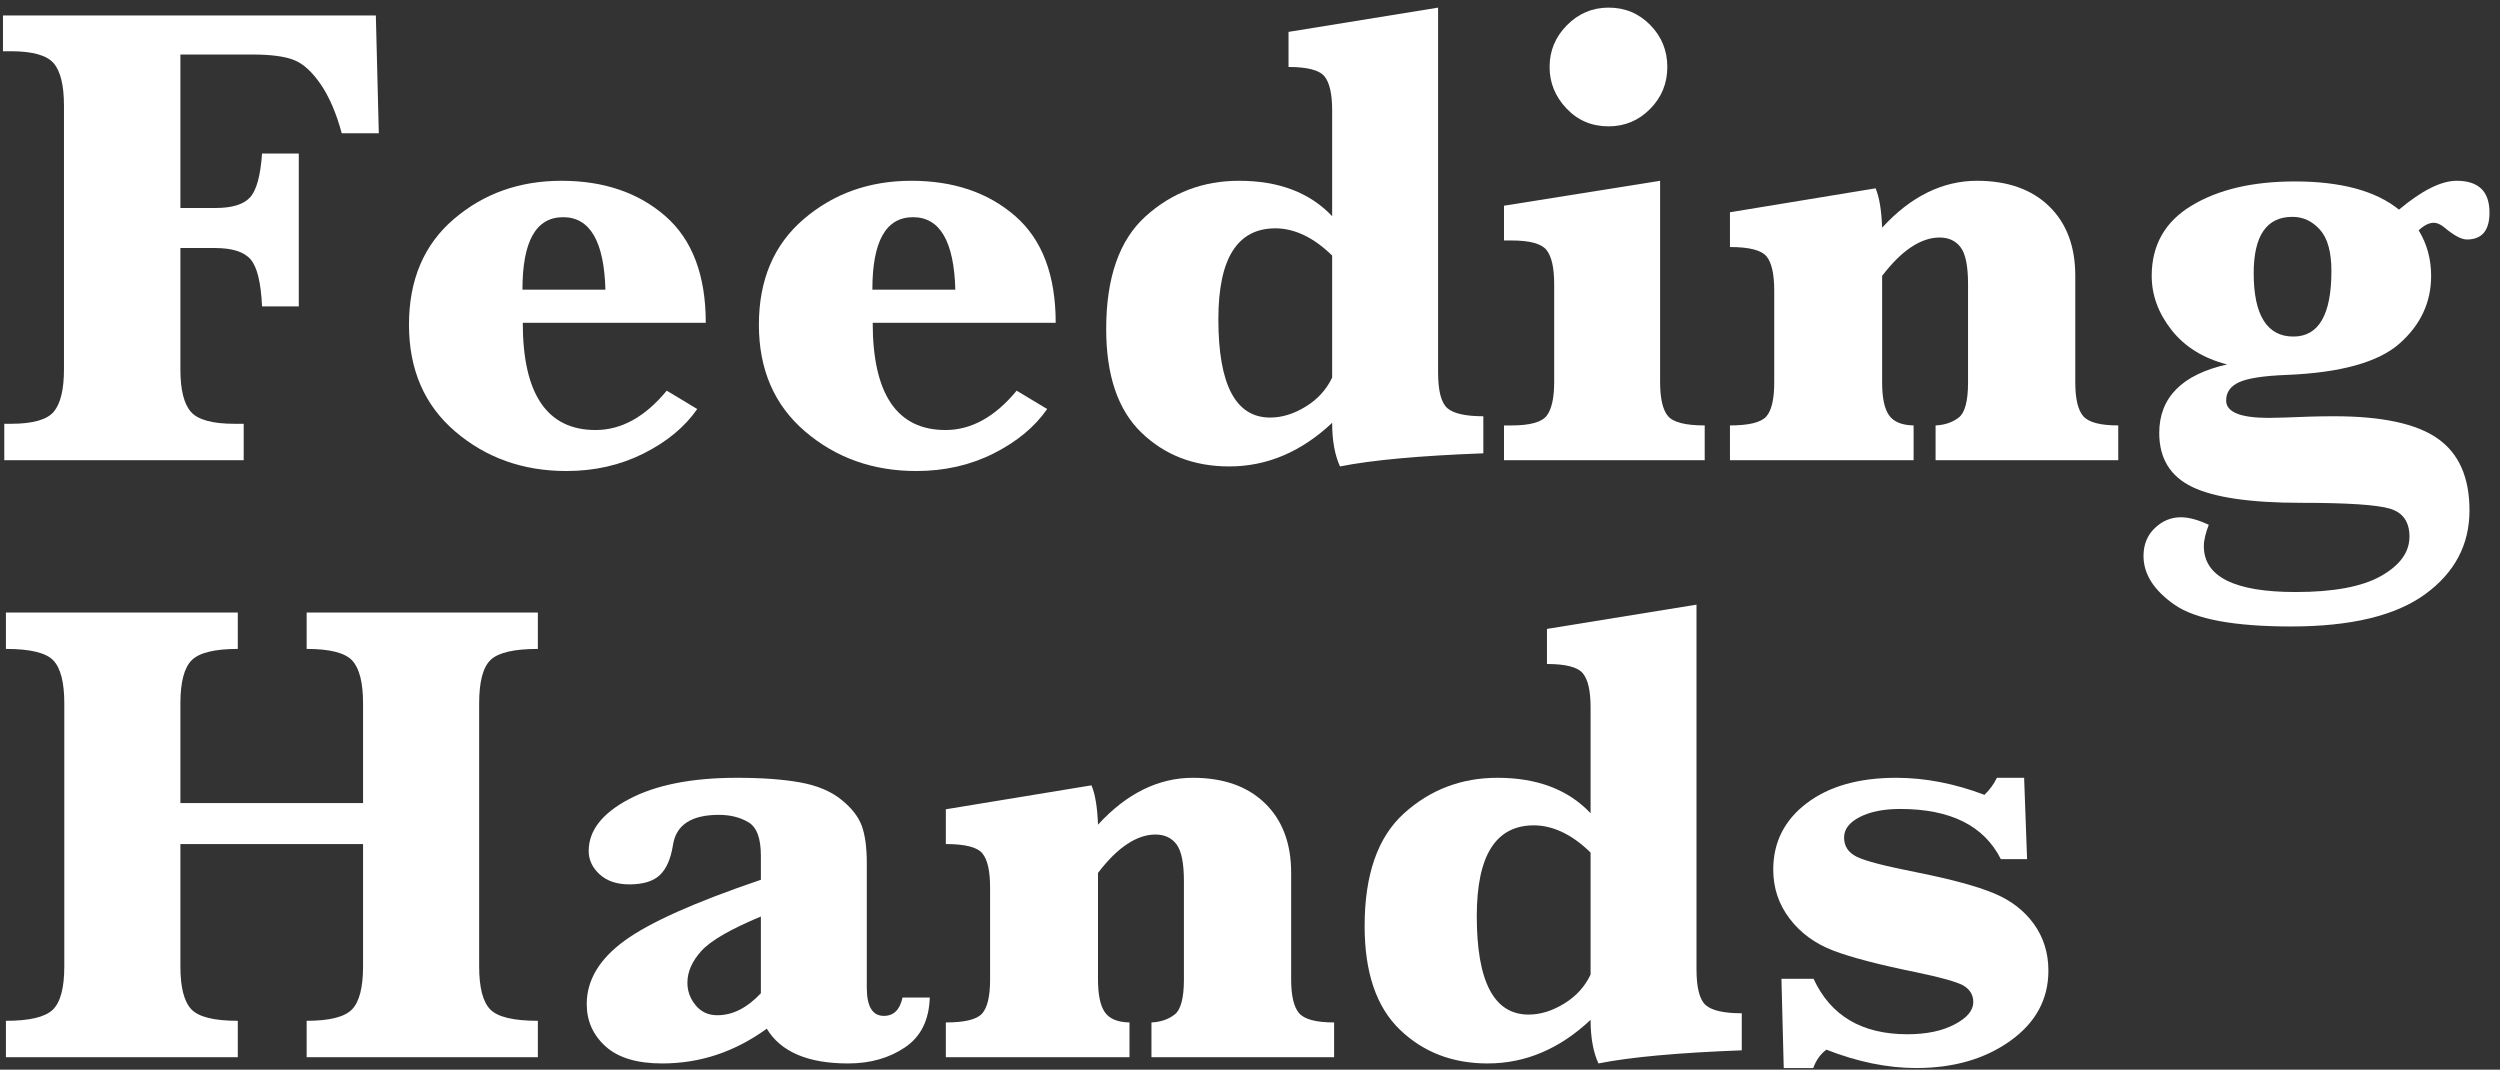
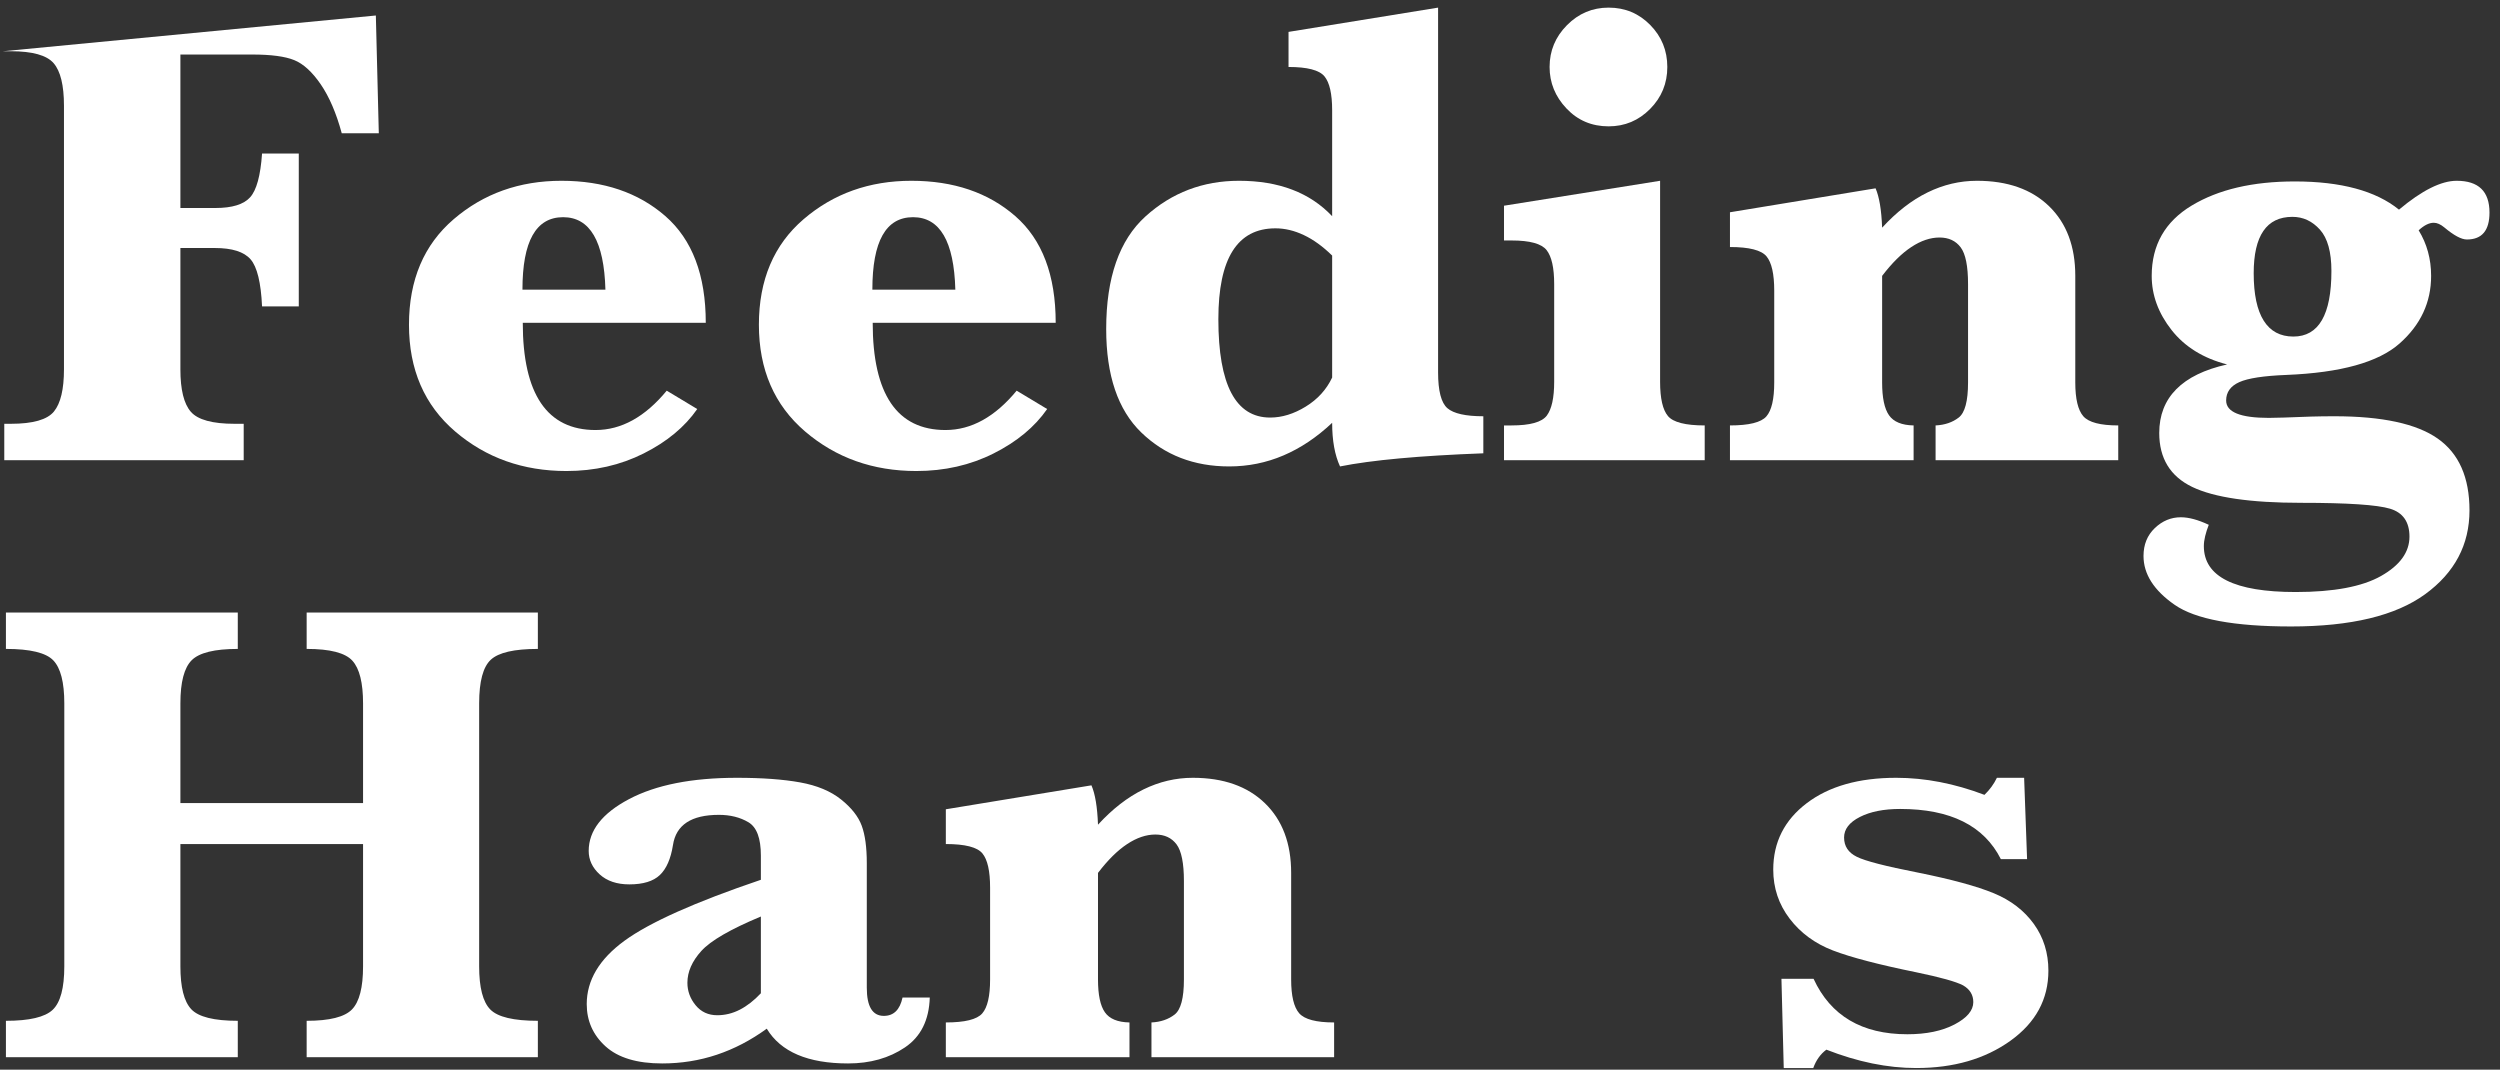
<svg xmlns="http://www.w3.org/2000/svg" width="201px" height="86px" viewBox="0 0 201 86" version="1.1">
  <rect x="0" y="0" width="201" height="86" fill="#333333" stroke="none" />
  <title>Feeding Hands Copy 2</title>
  <g id="Design" stroke="none" stroke-width="1" fill="none" fill-rule="evenodd">
    <g id="Non-profit" transform="translate(-485, -250)" fill="#FFFFFF" fill-rule="nonzero">
      <g id="Feeding-Hands-Copy" transform="translate(485.239, 250.613)">
-         <path d="M14.265,19.327 L14.265,29.083 C14.265,30.718 14.546,31.856 15.108,32.498 C15.671,33.139 16.84,33.46 18.615,33.46 L19.354,33.46 L19.354,36.387 L0.105,36.387 L0.105,33.46 L0.633,33.46 C2.408,33.46 3.564,33.13 4.1,32.471 C4.636,31.812 4.904,30.683 4.904,29.083 L4.904,7.884 C4.904,6.249 4.627,5.111 4.074,4.469 C3.52,3.828 2.373,3.507 0.633,3.507 L0,3.507 L0,0.633 L29.979,0.633 L30.217,10.099 L27.237,10.099 C26.798,8.481 26.235,7.172 25.55,6.17 C24.864,5.168 24.152,4.518 23.414,4.219 C22.676,3.92 21.551,3.771 20.039,3.771 L14.265,3.771 L14.265,16.11 L17.086,16.11 C18.422,16.11 19.349,15.825 19.868,15.253 C20.386,14.682 20.707,13.509 20.83,11.733 L23.783,11.733 L23.783,24.021 L20.83,24.021 C20.742,22.104 20.435,20.843 19.907,20.237 C19.38,19.63 18.422,19.327 17.033,19.327 L14.265,19.327 Z" id="F" />
+         <path d="M14.265,19.327 L14.265,29.083 C14.265,30.718 14.546,31.856 15.108,32.498 C15.671,33.139 16.84,33.46 18.615,33.46 L19.354,33.46 L19.354,36.387 L0.105,36.387 L0.105,33.46 L0.633,33.46 C2.408,33.46 3.564,33.13 4.1,32.471 C4.636,31.812 4.904,30.683 4.904,29.083 L4.904,7.884 C4.904,6.249 4.627,5.111 4.074,4.469 C3.52,3.828 2.373,3.507 0.633,3.507 L0,3.507 L29.979,0.633 L30.217,10.099 L27.237,10.099 C26.798,8.481 26.235,7.172 25.55,6.17 C24.864,5.168 24.152,4.518 23.414,4.219 C22.676,3.92 21.551,3.771 20.039,3.771 L14.265,3.771 L14.265,16.11 L17.086,16.11 C18.422,16.11 19.349,15.825 19.868,15.253 C20.386,14.682 20.707,13.509 20.83,11.733 L23.783,11.733 L23.783,24.021 L20.83,24.021 C20.742,22.104 20.435,20.843 19.907,20.237 C19.38,19.63 18.422,19.327 17.033,19.327 L14.265,19.327 Z" id="F" />
        <path d="M41.792,25.339 C41.792,28.204 42.28,30.357 43.255,31.799 C44.231,33.24 45.694,33.961 47.646,33.961 C49.72,33.961 51.627,32.906 53.367,30.797 L55.819,32.273 C54.817,33.715 53.38,34.906 51.508,35.846 C49.636,36.787 47.566,37.257 45.299,37.257 C41.818,37.257 38.839,36.198 36.36,34.08 C33.882,31.961 32.643,29.101 32.643,25.497 C32.643,21.894 33.842,19.063 36.242,17.007 C38.641,14.95 41.528,13.922 44.903,13.922 C48.296,13.922 51.078,14.867 53.249,16.756 C55.419,18.646 56.505,21.507 56.505,25.339 L41.792,25.339 Z M41.766,22.676 L48.437,22.676 C48.331,18.791 47.197,16.849 45.035,16.849 C43.945,16.849 43.128,17.332 42.583,18.299 C42.038,19.266 41.766,20.725 41.766,22.676 Z" id="e" />
        <path d="M69.926,25.339 C69.926,28.204 70.414,30.357 71.389,31.799 C72.365,33.24 73.828,33.961 75.779,33.961 C77.854,33.961 79.761,32.906 81.501,30.797 L83.953,32.273 C82.951,33.715 81.514,34.906 79.642,35.846 C77.77,36.787 75.7,37.257 73.433,37.257 C69.952,37.257 66.973,36.198 64.494,34.08 C62.016,31.961 60.776,29.101 60.776,25.497 C60.776,21.894 61.976,19.063 64.375,17.007 C66.775,14.95 69.662,13.922 73.037,13.922 C76.43,13.922 79.211,14.867 81.382,16.756 C83.553,18.646 84.639,21.507 84.639,25.339 L69.926,25.339 Z M69.899,22.676 L76.57,22.676 C76.465,18.791 75.331,16.849 73.169,16.849 C72.079,16.849 71.262,17.332 70.717,18.299 C70.172,19.266 69.899,20.725 69.899,22.676 Z" id="e" />
        <path d="M106.866,33.381 C105.636,34.541 104.331,35.416 102.951,36.004 C101.571,36.593 100.116,36.888 98.587,36.888 C95.757,36.888 93.401,35.978 91.521,34.159 C89.64,32.339 88.699,29.566 88.699,25.84 C88.699,21.709 89.754,18.69 91.863,16.783 C93.973,14.875 96.478,13.922 99.378,13.922 C100.978,13.922 102.401,14.159 103.649,14.634 C104.897,15.108 105.97,15.82 106.866,16.77 L106.866,8.253 C106.866,6.935 106.66,6.025 106.247,5.524 C105.833,5.023 104.871,4.772 103.359,4.772 L103.359,1.951 L115.383,0 L115.383,29.32 C115.383,30.814 115.633,31.777 116.134,32.208 C116.635,32.638 117.598,32.854 119.021,32.854 L119.021,35.833 C113.889,36.026 110.048,36.378 107.499,36.888 C107.077,35.974 106.866,34.805 106.866,33.381 Z M106.866,29.742 L106.866,19.934 C106.11,19.195 105.35,18.646 104.585,18.286 C103.821,17.925 103.061,17.745 102.305,17.745 C100.775,17.745 99.628,18.352 98.864,19.564 C98.099,20.777 97.717,22.605 97.717,25.049 C97.717,27.686 98.064,29.663 98.758,30.981 C99.453,32.3 100.494,32.959 101.883,32.959 C102.832,32.959 103.786,32.665 104.744,32.076 C105.702,31.487 106.409,30.709 106.866,29.742 Z" id="d" />
        <path d="M124.348,4.772 C124.348,3.472 124.813,2.351 125.745,1.411 C126.677,0.47 127.793,0 129.094,0 C130.412,0 131.528,0.466 132.442,1.397 C133.356,2.329 133.813,3.454 133.813,4.772 C133.813,6.091 133.352,7.216 132.429,8.147 C131.506,9.079 130.395,9.545 129.094,9.545 C127.74,9.545 126.611,9.066 125.706,8.108 C124.8,7.15 124.348,6.038 124.348,4.772 Z M133.233,13.922 L133.233,30.085 C133.233,31.421 133.444,32.339 133.866,32.84 C134.288,33.341 135.272,33.592 136.819,33.592 L136.819,36.387 L120.683,36.387 L120.683,33.592 L121.289,33.592 C122.783,33.592 123.728,33.328 124.124,32.801 C124.519,32.273 124.717,31.368 124.717,30.085 L124.717,22.228 C124.717,20.927 124.515,20.017 124.11,19.499 C123.706,18.98 122.766,18.721 121.289,18.721 L120.683,18.721 L120.683,15.926 L133.233,13.922 Z" id="i" />
        <path d="M151.084,21.568 L151.084,30.138 C151.084,31.368 151.269,32.247 151.638,32.774 C152.007,33.302 152.666,33.574 153.615,33.592 L153.615,36.387 L138.85,36.387 L138.85,33.592 C140.379,33.592 141.354,33.35 141.776,32.867 C142.198,32.383 142.409,31.474 142.409,30.138 L142.409,22.755 C142.409,21.419 142.203,20.5 141.79,20 C141.376,19.499 140.396,19.248 138.85,19.248 L138.85,16.453 L150.557,14.528 C150.855,15.214 151.031,16.269 151.084,17.692 C152.244,16.427 153.461,15.482 154.736,14.858 C156.01,14.234 157.333,13.922 158.704,13.922 C161.165,13.922 163.099,14.603 164.505,15.965 C165.911,17.328 166.614,19.195 166.614,21.568 L166.614,30.138 C166.614,31.456 166.83,32.361 167.26,32.854 C167.691,33.346 168.627,33.592 170.068,33.592 L170.068,36.387 L155.382,36.387 L155.382,33.592 C156.12,33.557 156.74,33.346 157.241,32.959 C157.742,32.572 157.992,31.632 157.992,30.138 L157.992,22.228 C157.992,20.786 157.794,19.802 157.399,19.274 C157.003,18.747 156.437,18.483 155.698,18.483 C154.96,18.483 154.204,18.738 153.431,19.248 C152.657,19.758 151.875,20.531 151.084,21.568 Z" id="n" />
        <path d="M178.822,28.688 C176.906,28.195 175.417,27.272 174.353,25.919 C173.29,24.565 172.758,23.115 172.758,21.568 C172.758,19.09 173.83,17.205 175.975,15.913 C178.119,14.621 180.879,13.975 184.254,13.975 C186.117,13.975 187.748,14.164 189.145,14.542 C190.542,14.919 191.707,15.486 192.639,16.242 C194.484,14.695 196.031,13.922 197.279,13.922 C199.037,13.922 199.916,14.774 199.916,16.479 C199.916,17.921 199.31,18.642 198.097,18.642 C197.657,18.642 197.051,18.316 196.277,17.666 C195.979,17.42 195.697,17.297 195.434,17.297 C195.064,17.297 194.66,17.499 194.221,17.903 C194.889,18.993 195.223,20.215 195.223,21.568 C195.223,23.695 194.379,25.506 192.691,27 C190.986,28.512 187.954,29.355 183.595,29.531 C181.767,29.602 180.501,29.795 179.798,30.111 C179.095,30.428 178.743,30.92 178.743,31.588 C178.743,32.52 179.886,32.985 182.171,32.985 C182.663,32.985 183.797,32.95 185.572,32.88 C186.188,32.862 186.812,32.854 187.444,32.854 C191.276,32.854 194.045,33.451 195.75,34.646 C197.455,35.842 198.308,37.767 198.308,40.421 C198.308,43.181 197.121,45.426 194.748,47.158 C192.375,48.889 188.78,49.755 183.964,49.755 C179.394,49.755 176.273,49.175 174.604,48.015 C172.934,46.854 172.099,45.545 172.099,44.086 C172.099,43.172 172.402,42.425 173.008,41.845 C173.615,41.265 174.313,40.975 175.104,40.975 C175.737,40.975 176.484,41.177 177.346,41.581 C177.223,41.897 177.126,42.201 177.056,42.491 C176.985,42.781 176.95,43.049 176.95,43.295 C176.95,44.525 177.565,45.448 178.796,46.063 C180.026,46.679 181.872,46.986 184.333,46.986 C187.392,46.986 189.681,46.556 191.202,45.694 C192.722,44.833 193.482,43.778 193.482,42.53 C193.482,41.353 192.964,40.605 191.927,40.289 C190.89,39.973 188.508,39.814 184.781,39.814 C180.703,39.814 177.781,39.388 176.014,38.536 C174.248,37.683 173.364,36.237 173.364,34.198 C173.364,32.774 173.821,31.601 174.735,30.678 C175.649,29.755 177.012,29.092 178.822,28.688 Z M180.958,21.357 C180.958,23.045 181.226,24.315 181.762,25.167 C182.298,26.02 183.094,26.446 184.148,26.446 C185.168,26.446 185.933,26.007 186.442,25.128 C186.952,24.249 187.207,22.931 187.207,21.173 C187.207,19.644 186.899,18.536 186.284,17.851 C185.669,17.165 184.931,16.822 184.069,16.822 C183.032,16.822 182.254,17.2 181.736,17.956 C181.217,18.712 180.958,19.846 180.958,21.357 Z" id="g" />
        <path d="M14.265,67.248 L14.265,77.083 C14.265,78.753 14.555,79.9 15.135,80.524 C15.715,81.148 16.963,81.46 18.879,81.46 L18.879,84.387 L0.237,84.387 L0.237,81.46 C2.118,81.46 3.371,81.166 3.995,80.577 C4.619,79.988 4.931,78.823 4.931,77.083 L4.931,55.937 C4.931,54.249 4.636,53.098 4.047,52.482 C3.458,51.867 2.188,51.56 0.237,51.56 L0.237,48.633 L18.879,48.633 L18.879,51.56 C17.016,51.56 15.781,51.863 15.174,52.469 C14.568,53.076 14.265,54.231 14.265,55.937 L14.265,63.952 L28.951,63.952 L28.951,55.937 C28.951,54.284 28.666,53.142 28.094,52.509 C27.523,51.876 26.297,51.56 24.416,51.56 L24.416,48.633 L43.005,48.633 L43.005,51.56 C41.106,51.56 39.845,51.85 39.221,52.43 C38.597,53.01 38.285,54.179 38.285,55.937 L38.285,77.083 C38.285,78.788 38.584,79.944 39.182,80.55 C39.779,81.157 41.054,81.46 43.005,81.46 L43.005,84.387 L24.416,84.387 L24.416,81.46 C26.262,81.46 27.479,81.152 28.068,80.537 C28.657,79.922 28.951,78.771 28.951,77.083 L28.951,67.248 L14.265,67.248 Z" id="H" />
        <path d="M61.409,82.093 C60.126,83.024 58.786,83.723 57.388,84.189 C55.991,84.655 54.527,84.888 52.998,84.888 C50.977,84.888 49.46,84.431 48.45,83.517 C47.439,82.603 46.934,81.469 46.934,80.115 C46.934,78.199 47.944,76.503 49.966,75.026 C51.987,73.55 55.644,71.915 60.935,70.122 L60.935,68.171 C60.935,66.782 60.601,65.89 59.933,65.495 C59.265,65.099 58.474,64.901 57.56,64.901 C55.345,64.901 54.114,65.71 53.868,67.327 C53.692,68.435 53.341,69.239 52.813,69.74 C52.286,70.241 51.469,70.491 50.361,70.491 C49.359,70.491 48.564,70.223 47.975,69.687 C47.386,69.151 47.092,68.522 47.092,67.802 C47.092,66.167 48.173,64.778 50.335,63.636 C52.497,62.493 55.389,61.922 59.01,61.922 C61.031,61.922 62.723,62.045 64.085,62.291 C65.448,62.537 66.546,62.994 67.381,63.662 C68.216,64.33 68.77,65.033 69.042,65.771 C69.315,66.51 69.451,67.512 69.451,68.777 L69.451,78.797 C69.451,80.309 69.908,81.064 70.822,81.064 C71.613,81.064 72.114,80.572 72.325,79.588 L74.514,79.588 C74.461,81.398 73.797,82.734 72.523,83.596 C71.249,84.457 69.724,84.888 67.948,84.888 C64.714,84.888 62.534,83.956 61.409,82.093 Z M60.935,79.245 L60.935,73.075 C58.491,74.095 56.896,75.018 56.149,75.844 C55.402,76.67 55.028,77.522 55.028,78.401 C55.028,79.069 55.248,79.671 55.688,80.208 C56.127,80.744 56.707,81.012 57.428,81.012 C58.061,81.012 58.667,80.862 59.247,80.563 C59.827,80.265 60.39,79.825 60.935,79.245 Z" id="a" />
        <path d="M88.04,69.568 L88.04,78.138 C88.04,79.368 88.225,80.247 88.594,80.774 C88.963,81.302 89.622,81.574 90.571,81.592 L90.571,84.387 L75.806,84.387 L75.806,81.592 C77.335,81.592 78.311,81.35 78.732,80.867 C79.154,80.383 79.365,79.474 79.365,78.138 L79.365,70.755 C79.365,69.419 79.159,68.5 78.746,68 C78.333,67.499 77.353,67.248 75.806,67.248 L75.806,64.453 L87.513,62.528 C87.812,63.214 87.987,64.269 88.04,65.692 C89.2,64.427 90.417,63.482 91.692,62.858 C92.966,62.234 94.289,61.922 95.66,61.922 C98.121,61.922 100.055,62.603 101.461,63.965 C102.867,65.328 103.57,67.195 103.57,69.568 L103.57,78.138 C103.57,79.456 103.786,80.361 104.216,80.854 C104.647,81.346 105.583,81.592 107.024,81.592 L107.024,84.387 L92.338,84.387 L92.338,81.592 C93.076,81.557 93.696,81.346 94.197,80.959 C94.698,80.572 94.948,79.632 94.948,78.138 L94.948,70.228 C94.948,68.786 94.75,67.802 94.355,67.274 C93.959,66.747 93.393,66.483 92.654,66.483 C91.916,66.483 91.16,66.738 90.387,67.248 C89.613,67.758 88.831,68.531 88.04,69.568 Z" id="n" />
-         <path d="M127.644,81.381 C126.413,82.541 125.108,83.416 123.728,84.004 C122.348,84.593 120.894,84.888 119.364,84.888 C116.534,84.888 114.179,83.978 112.298,82.159 C110.417,80.339 109.477,77.566 109.477,73.84 C109.477,69.709 110.531,66.69 112.641,64.783 C114.75,62.875 117.255,61.922 120.155,61.922 C121.755,61.922 123.179,62.159 124.427,62.634 C125.675,63.108 126.747,63.82 127.644,64.77 L127.644,56.253 C127.644,54.935 127.437,54.025 127.024,53.524 C126.611,53.023 125.648,52.772 124.137,52.772 L124.137,49.951 L136.16,48 L136.16,77.32 C136.16,78.814 136.411,79.777 136.912,80.208 C137.413,80.638 138.375,80.854 139.799,80.854 L139.799,83.833 C134.666,84.026 130.825,84.378 128.276,84.888 C127.854,83.974 127.644,82.805 127.644,81.381 Z M127.644,77.742 L127.644,67.934 C126.888,67.195 126.127,66.646 125.363,66.286 C124.598,65.925 123.838,65.745 123.082,65.745 C121.553,65.745 120.406,66.352 119.641,67.564 C118.876,68.777 118.494,70.605 118.494,73.049 C118.494,75.686 118.841,77.663 119.536,78.981 C120.23,80.3 121.271,80.959 122.66,80.959 C123.609,80.959 124.563,80.665 125.521,80.076 C126.479,79.487 127.187,78.709 127.644,77.742 Z" id="d" />
        <path d="M143.174,85.257 L142.989,78.085 L145.573,78.085 C146.944,81.056 149.458,82.541 153.114,82.541 C154.644,82.541 155.909,82.277 156.911,81.75 C157.913,81.223 158.414,80.625 158.414,79.957 C158.414,79.377 158.142,78.929 157.597,78.612 C157.034,78.313 155.777,77.962 153.826,77.558 C150.803,76.942 148.57,76.358 147.129,75.804 C145.688,75.25 144.527,74.398 143.648,73.247 C142.77,72.095 142.33,70.781 142.33,69.305 C142.33,67.107 143.227,65.328 145.02,63.965 C146.812,62.603 149.212,61.922 152.218,61.922 C154.538,61.922 156.902,62.379 159.311,63.293 C159.732,62.889 160.066,62.432 160.312,61.922 L162.501,61.922 L162.738,68.461 L160.629,68.461 C159.275,65.771 156.577,64.427 152.534,64.427 C151.216,64.427 150.135,64.642 149.291,65.073 C148.447,65.503 148.025,66.053 148.025,66.721 C148.025,67.424 148.368,67.942 149.054,68.276 C149.722,68.61 151.356,69.032 153.958,69.542 C156.665,70.087 158.7,70.641 160.062,71.203 C161.424,71.766 162.497,72.587 163.279,73.668 C164.061,74.75 164.452,76.002 164.452,77.426 C164.452,79.729 163.433,81.609 161.394,83.068 C159.354,84.527 156.832,85.257 153.826,85.257 C151.523,85.257 149.115,84.765 146.602,83.78 C146.127,84.132 145.775,84.624 145.547,85.257 L143.174,85.257 Z" id="s" />
      </g>
    </g>
  </g>
</svg>